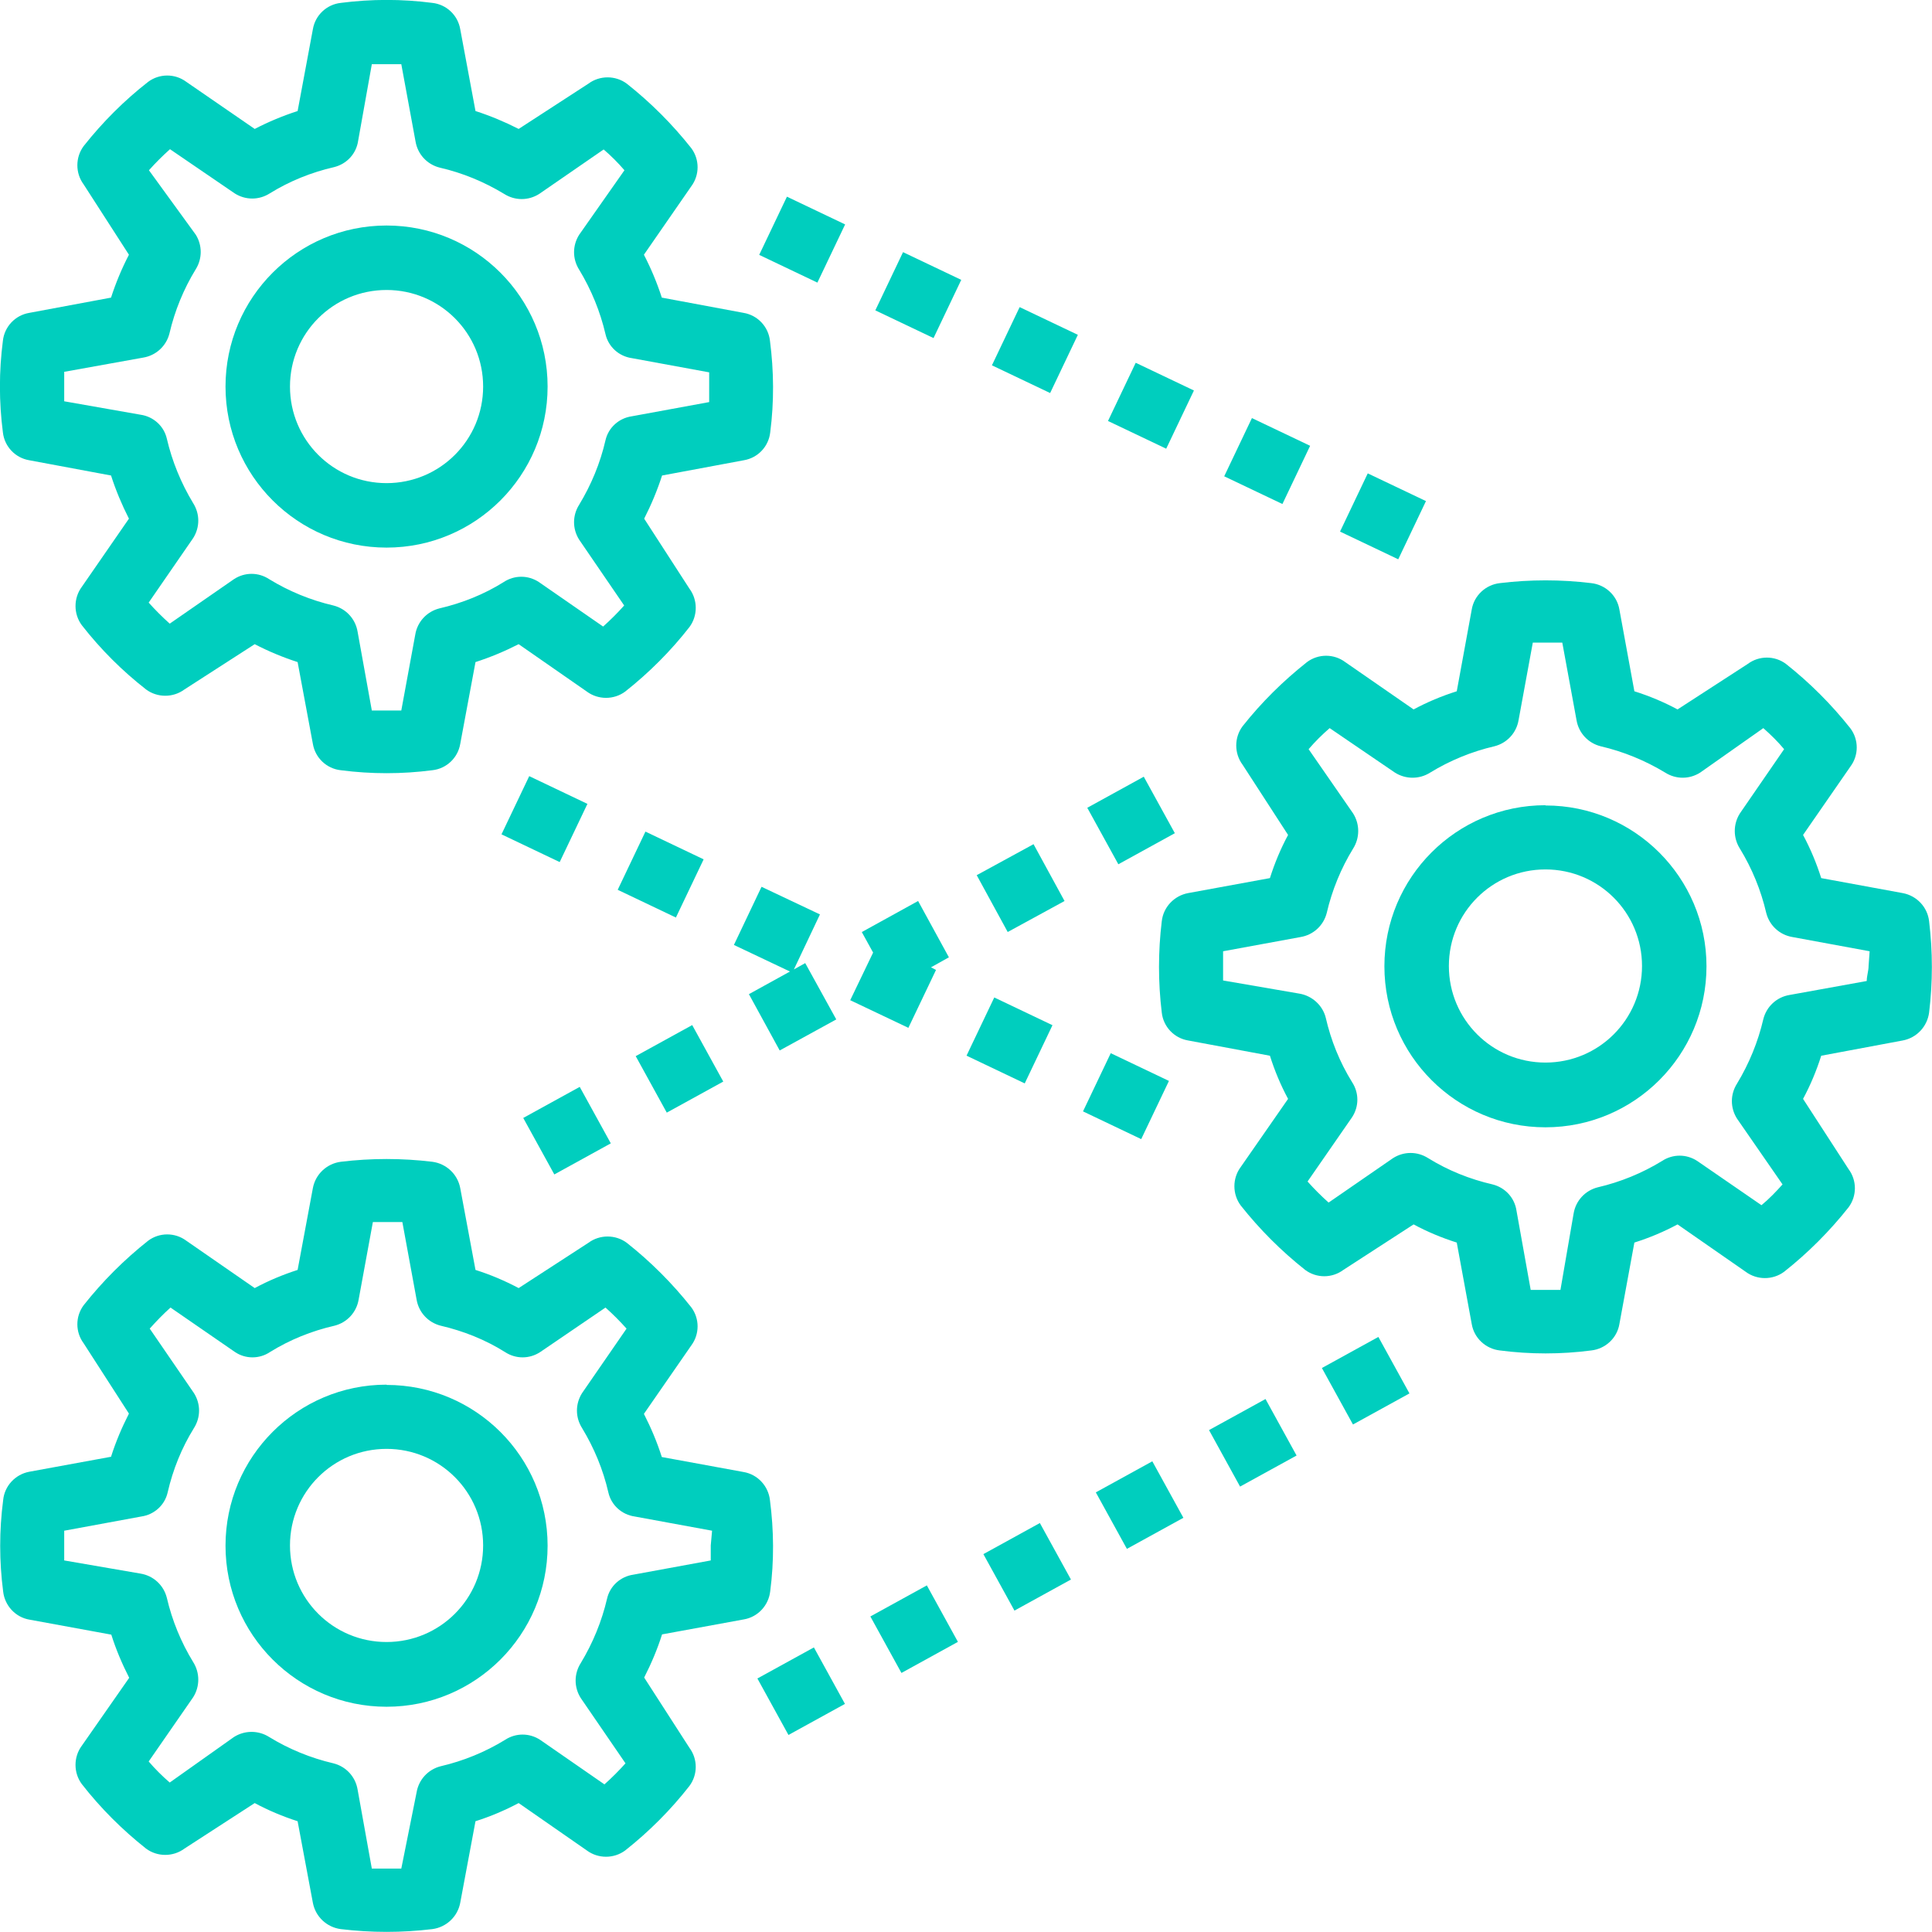
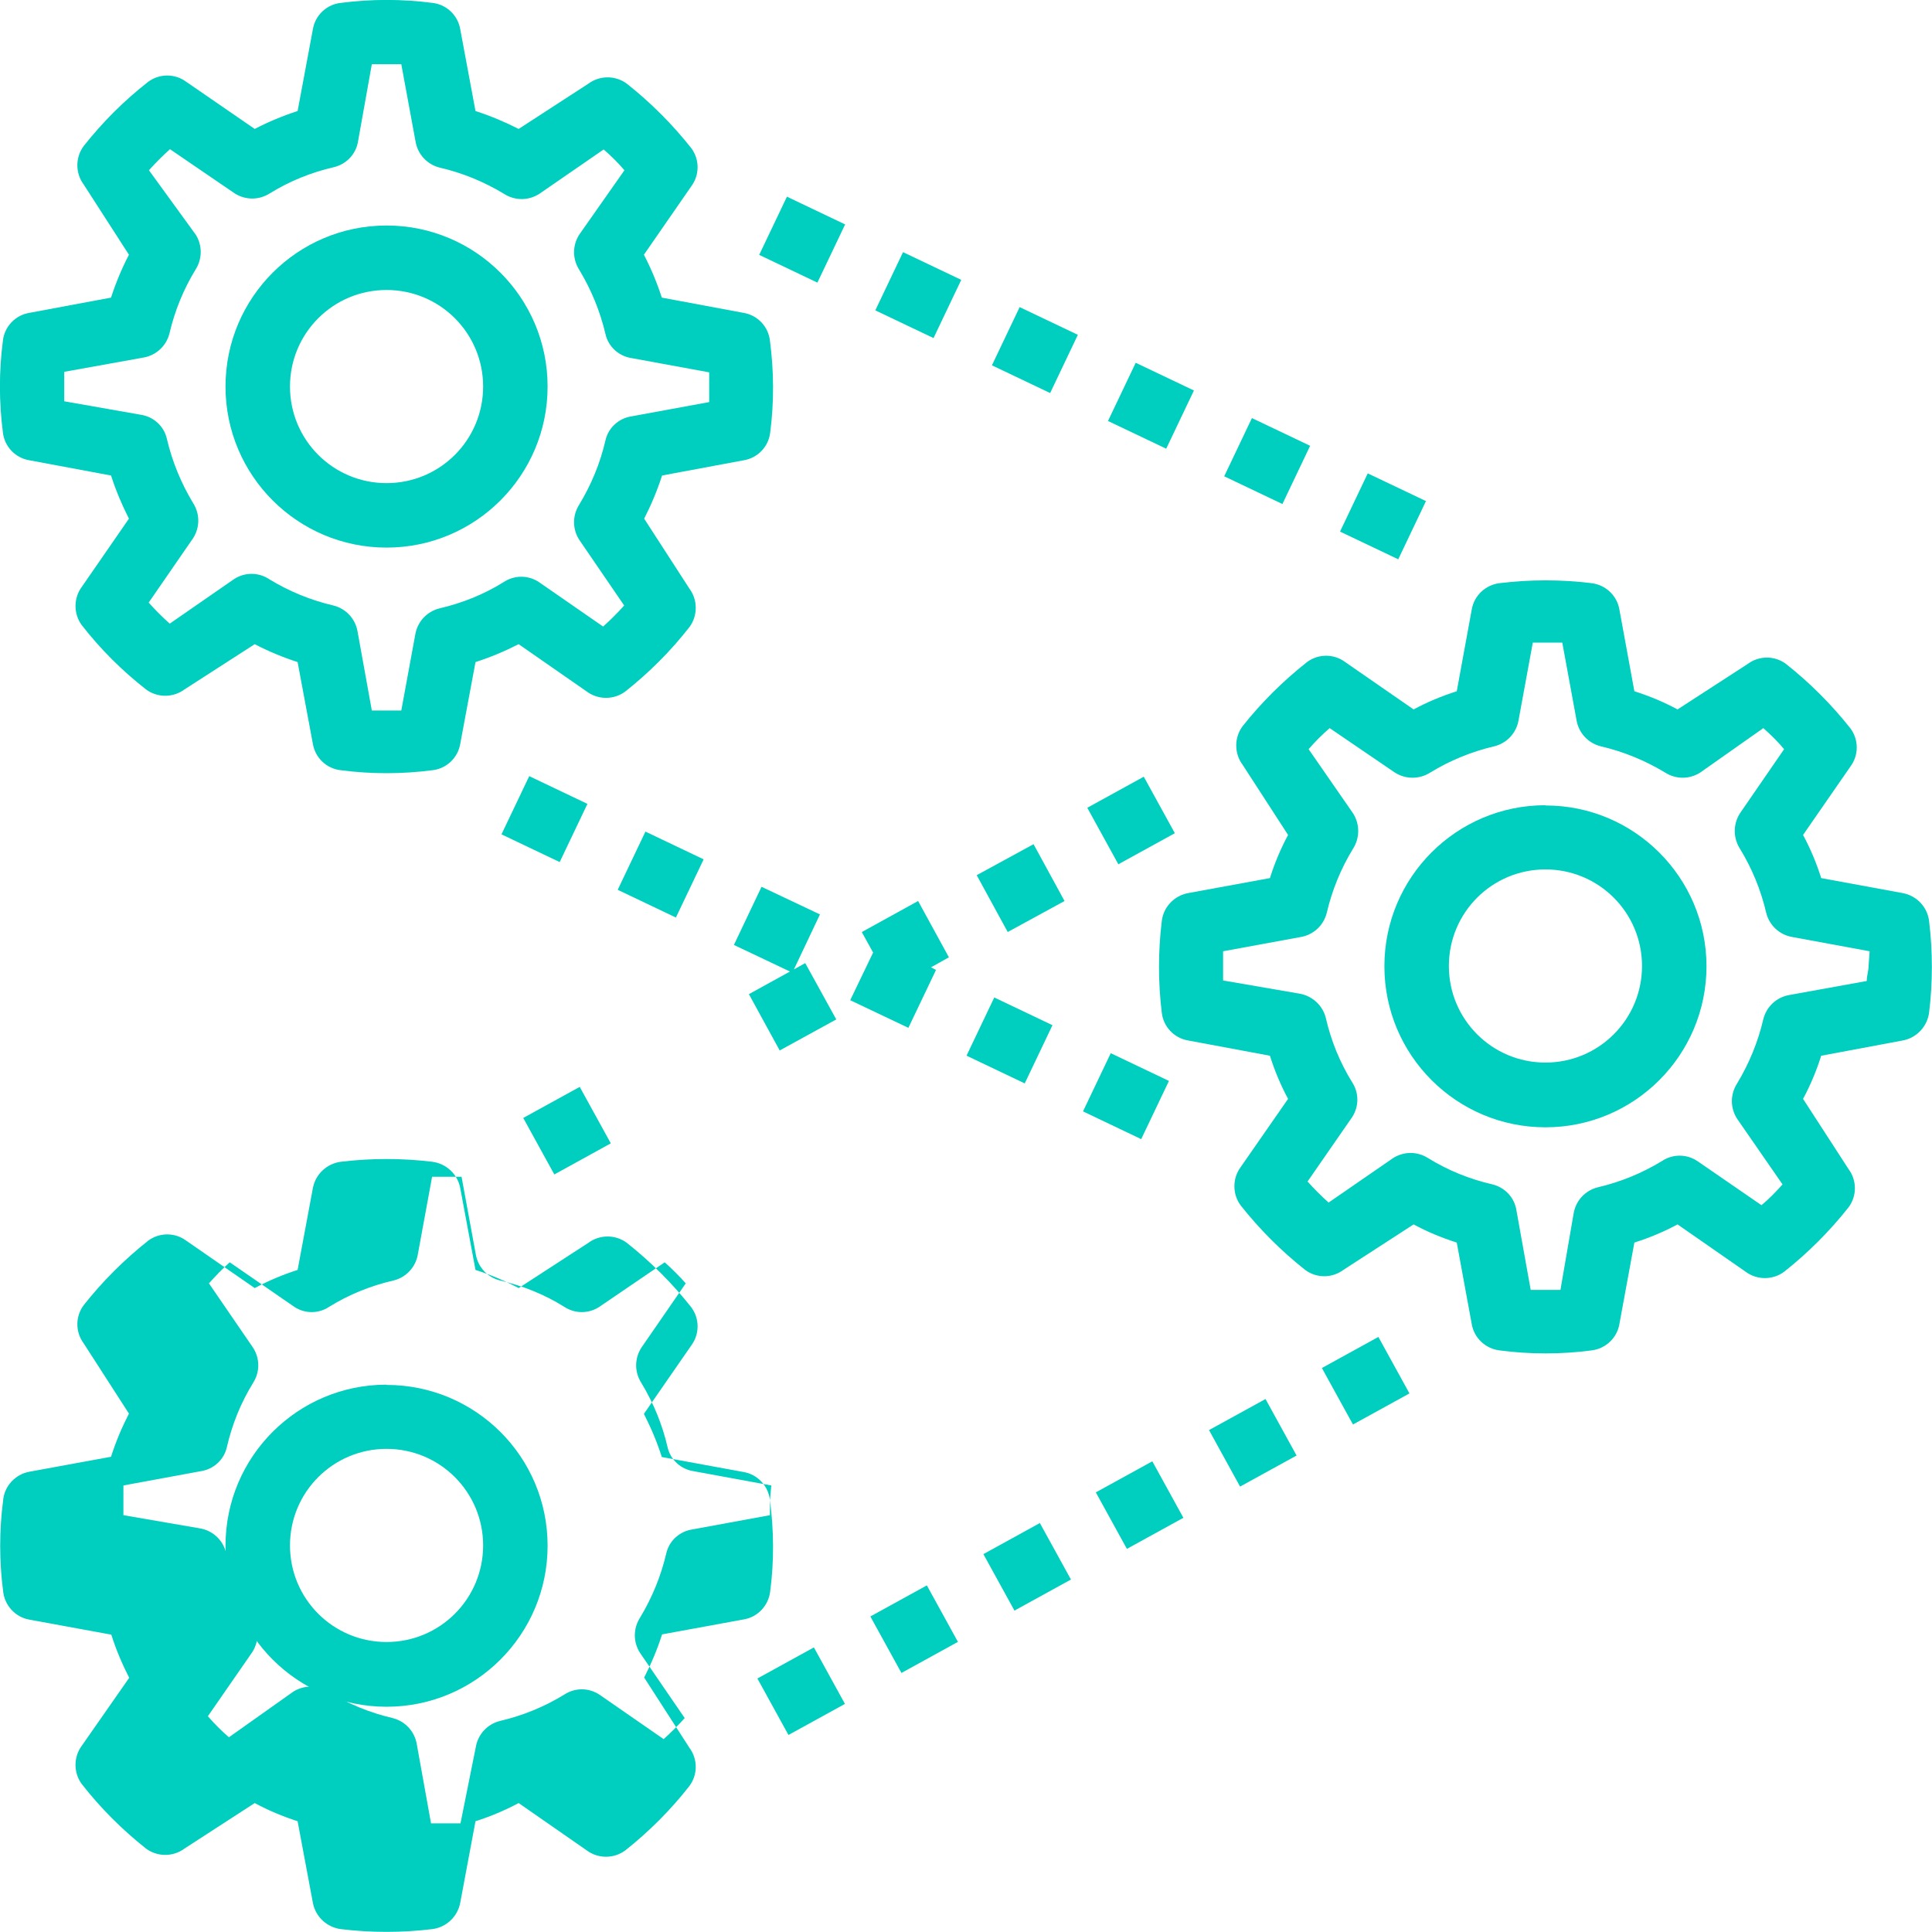
<svg xmlns="http://www.w3.org/2000/svg" id="Layer_1" viewBox="0 0 73.42 73.42">
  <defs>
    <style>.cls-1{fill:#00cebe;}</style>
  </defs>
  <g id="Layer_2">
    <g id="Capa_1">
      <path class="cls-1" d="M29.26,12.95c-.06-.54-.47-.97-1-1.06l-3.11-.58c-.18-.56-.41-1.11-.68-1.63l1.8-2.6c.32-.43,.32-1.02,0-1.45-.72-.91-1.54-1.73-2.45-2.45-.43-.32-1.03-.32-1.46,0l-2.65,1.72c-.53-.27-1.08-.5-1.64-.68l-.58-3.11c-.09-.53-.52-.94-1.06-1C15.28-.04,14.11-.04,12.95,.11c-.54,.06-.97,.47-1.06,1l-.58,3.11c-.56,.18-1.11,.41-1.63,.68l-2.6-1.79c-.43-.32-1.02-.32-1.45,0-.91,.71-1.73,1.53-2.45,2.44-.32,.43-.32,1.03,0,1.46l1.72,2.67c-.27,.52-.5,1.07-.68,1.63l-3.11,.58c-.53,.09-.94,.52-1,1.06-.15,1.16-.15,2.32,0,3.48,.06,.54,.47,.97,1,1.06l3.11,.58c.18,.56,.41,1.11,.68,1.64l-1.79,2.59c-.32,.43-.32,1.03,0,1.46,.71,.91,1.53,1.73,2.44,2.44,.43,.32,1.03,.32,1.46,0l2.67-1.72c.52,.27,1.07,.5,1.63,.68l.58,3.11c.09,.53,.52,.94,1.06,1,1.16,.15,2.32,.15,3.48,0,.54-.06,.97-.47,1.06-1l.58-3.11c.56-.18,1.11-.41,1.64-.68l2.59,1.8c.43,.32,1.03,.32,1.46,0,.91-.72,1.73-1.54,2.44-2.45,.32-.43,.32-1.03,0-1.46l-1.72-2.66c.27-.53,.5-1.08,.68-1.64l3.11-.58c.53-.09,.94-.52,1-1.06,.15-1.16,.14-2.33-.01-3.48Zm-2.31,1.77v.56l-2.94,.54c-.49,.07-.89,.43-1,.91-.2,.87-.54,1.69-1,2.45-.26,.41-.26,.92,0,1.33l1.71,2.5c-.25,.28-.52,.55-.8,.8l-2.44-1.69c-.41-.27-.93-.27-1.34,0-.75,.47-1.58,.8-2.44,1-.48,.12-.84,.51-.92,1l-.53,2.88h-1.12l-.54-2.99c-.08-.49-.44-.88-.92-1-.86-.2-1.69-.54-2.44-1-.41-.27-.93-.27-1.34,0l-2.44,1.69c-.28-.25-.55-.52-.8-.8l1.69-2.45c.26-.41,.26-.92,0-1.33-.46-.76-.8-1.59-1-2.45-.11-.48-.51-.84-1-.91l-2.9-.51v-1.12l3-.54c.49-.08,.88-.44,1-.92,.2-.86,.54-1.69,1-2.44,.25-.4,.25-.91,0-1.31l-1.78-2.45c.25-.28,.52-.55,.8-.8l2.46,1.68c.41,.26,.92,.26,1.33,0,.76-.47,1.58-.8,2.45-1,.48-.12,.84-.51,.91-1l.52-2.91h1.12l.54,2.93c.08,.49,.44,.88,.92,1,.87,.2,1.69,.54,2.45,1,.41,.26,.92,.26,1.33,0l2.45-1.69c.28,.24,.55,.51,.79,.79l-1.72,2.45c-.26,.41-.26,.92,0,1.33,.46,.76,.8,1.59,1,2.45,.11,.48,.51,.84,1,.91l2.94,.54v.57Z" />
      <path class="cls-1" d="M73.31,35.01c-.06-.54-.47-.97-1-1.07l-3.1-.57c-.18-.57-.41-1.12-.69-1.64l1.8-2.6c.32-.43,.32-1.02,0-1.45-.72-.91-1.54-1.73-2.45-2.45-.43-.32-1.02-.32-1.45,0l-2.67,1.73c-.52-.28-1.07-.51-1.64-.69l-.57-3.11c-.09-.53-.53-.94-1.07-1-1.15-.14-2.32-.14-3.47,0-.54,.06-.98,.47-1.07,1l-.57,3.11c-.57,.18-1.12,.41-1.64,.69l-2.6-1.8c-.43-.32-1.02-.32-1.45,0-.91,.72-1.73,1.53-2.45,2.44-.32,.43-.32,1.03,0,1.46l1.73,2.67c-.28,.52-.51,1.07-.69,1.64l-3.11,.57c-.53,.1-.94,.53-1,1.07-.14,1.15-.14,2.32,0,3.47,.06,.54,.47,.97,1,1.06l3.11,.58c.18,.57,.41,1.12,.69,1.64l-1.8,2.59c-.32,.43-.32,1.03,0,1.46,.72,.91,1.54,1.73,2.45,2.45,.43,.32,1.02,.32,1.45,0l2.67-1.73c.52,.28,1.07,.51,1.64,.69l.57,3.1c.09,.53,.53,.94,1.07,1,1.15,.15,2.32,.15,3.47,0,.54-.06,.98-.47,1.07-1l.57-3.1c.57-.18,1.12-.41,1.64-.69l2.59,1.8c.43,.32,1.03,.32,1.46,0,.91-.72,1.73-1.54,2.45-2.45,.32-.43,.32-1.02,0-1.45l-1.73-2.67c.28-.52,.51-1.07,.69-1.64l3.1-.58c.53-.1,.93-.53,1-1.06,.14-1.15,.14-2.32,0-3.47Zm-2.3,1.7c0,.19-.07,.37-.07,.57l-2.93,.53c-.49,.08-.88,.44-1,.92-.2,.86-.54,1.69-1,2.45-.26,.41-.26,.92,0,1.33l1.73,2.5c-.25,.28-.51,.55-.8,.79l-2.44-1.68c-.41-.27-.93-.27-1.34,0-.75,.46-1.58,.8-2.44,1-.48,.12-.84,.51-.92,1l-.5,2.9h-1.13l-.54-3.01c-.07-.49-.43-.88-.91-1-.87-.2-1.69-.53-2.45-1-.41-.26-.92-.26-1.33,0l-2.45,1.69c-.28-.25-.55-.52-.8-.8l1.69-2.44c.27-.41,.27-.93,0-1.34-.47-.76-.8-1.58-1-2.45-.12-.47-.52-.83-1-.91l-2.9-.5v-1.11l2.94-.54c.49-.08,.88-.44,1-.92,.2-.86,.54-1.69,1-2.44,.26-.41,.26-.93,0-1.34l-1.69-2.44c.25-.29,.51-.55,.8-.8l2.48,1.69c.41,.26,.93,.26,1.34,0,.75-.46,1.58-.8,2.44-1,.48-.12,.84-.51,.92-1l.54-2.94h1.12l.54,2.94c.08,.49,.44,.88,.92,1,.86,.2,1.69,.54,2.45,1,.41,.26,.92,.26,1.33,0l2.4-1.69c.28,.25,.55,.51,.79,.8l-1.68,2.44c-.26,.41-.26,.93,0,1.34,.46,.75,.8,1.58,1,2.44,.12,.48,.51,.84,1,.92l2.93,.54-.04,.56Z" />
-       <path class="cls-1" d="M29.26,57.01c-.06-.54-.47-.98-1-1.07l-3.11-.57c-.18-.57-.41-1.11-.68-1.64l1.8-2.6c.32-.43,.32-1.02,0-1.45-.72-.91-1.54-1.73-2.45-2.45-.43-.32-1.03-.32-1.46,0l-2.65,1.72c-.53-.28-1.07-.51-1.64-.69l-.58-3.11c-.1-.53-.53-.93-1.06-1-1.16-.14-2.32-.14-3.48,0-.53,.07-.96,.47-1.06,1l-.58,3.11c-.56,.18-1.11,.41-1.63,.69l-2.6-1.8c-.43-.32-1.02-.32-1.45,0-.91,.72-1.73,1.54-2.45,2.45-.32,.43-.32,1.02,0,1.45l1.72,2.67c-.27,.53-.5,1.07-.68,1.64l-3.11,.57c-.53,.1-.94,.54-.99,1.08-.15,1.15-.15,2.32,0,3.47,.06,.54,.47,.98,1,1.07l3.11,.57c.18,.57,.41,1.11,.68,1.64l-1.8,2.58c-.32,.43-.32,1.03,0,1.46,.71,.91,1.53,1.73,2.44,2.45,.43,.32,1.03,.32,1.46,0l2.67-1.73c.52,.28,1.07,.51,1.63,.69l.58,3.1c.1,.53,.53,.93,1.06,1,1.16,.14,2.32,.14,3.48,0,.53-.07,.96-.47,1.06-1l.58-3.1c.57-.18,1.11-.41,1.64-.69l2.59,1.8c.43,.32,1.03,.32,1.46,0,.91-.72,1.73-1.54,2.44-2.45,.32-.43,.32-1.02,0-1.45l-1.72-2.67c.27-.53,.5-1.07,.68-1.64l3.11-.57c.53-.09,.94-.53,1-1.07,.15-1.15,.14-2.31-.01-3.46Zm-2.25,1.72v.57l-2.94,.54c-.49,.07-.89,.43-1,.91-.2,.86-.54,1.69-1,2.45-.26,.41-.26,.92,0,1.33l1.7,2.48c-.25,.28-.52,.55-.8,.8l-2.44-1.69c-.41-.27-.93-.27-1.34,0-.75,.46-1.58,.8-2.44,1-.48,.12-.84,.51-.92,1l-.58,2.89h-1.12l-.54-3c-.08-.49-.44-.88-.92-1-.86-.2-1.69-.54-2.44-1-.41-.26-.93-.26-1.34,0l-2.44,1.73c-.29-.25-.55-.51-.8-.8l1.69-2.44c.26-.41,.26-.93,0-1.34-.46-.75-.8-1.58-1-2.44-.12-.48-.51-.84-1-.92l-2.9-.5v-1.13l2.93-.54c.49-.07,.89-.43,1-.91,.2-.87,.53-1.69,1-2.45,.26-.41,.26-.92,0-1.33l-1.68-2.45c.25-.28,.51-.55,.79-.8l2.45,1.69c.4,.27,.93,.27,1.33,0,.76-.47,1.58-.8,2.45-1,.48-.12,.84-.51,.92-1l.54-2.94h1.12l.54,2.94c.08,.49,.44,.88,.92,1,.86,.2,1.69,.53,2.44,1,.41,.27,.93,.27,1.34,0l2.48-1.69c.28,.25,.55,.52,.8,.8l-1.69,2.45c-.26,.41-.26,.92,0,1.33,.46,.76,.8,1.58,1,2.45,.11,.48,.51,.84,1,.91l2.94,.54-.05,.56Z" />
+       <path class="cls-1" d="M29.26,57.01c-.06-.54-.47-.98-1-1.07l-3.11-.57c-.18-.57-.41-1.11-.68-1.64l1.8-2.6c.32-.43,.32-1.02,0-1.45-.72-.91-1.54-1.73-2.45-2.45-.43-.32-1.03-.32-1.46,0l-2.65,1.72c-.53-.28-1.07-.51-1.64-.69l-.58-3.11c-.1-.53-.53-.93-1.06-1-1.16-.14-2.32-.14-3.48,0-.53,.07-.96,.47-1.06,1l-.58,3.11c-.56,.18-1.11,.41-1.63,.69l-2.6-1.8c-.43-.32-1.02-.32-1.45,0-.91,.72-1.73,1.54-2.45,2.45-.32,.43-.32,1.02,0,1.45l1.72,2.67c-.27,.53-.5,1.07-.68,1.64l-3.11,.57c-.53,.1-.94,.54-.99,1.08-.15,1.15-.15,2.32,0,3.47,.06,.54,.47,.98,1,1.07l3.11,.57c.18,.57,.41,1.11,.68,1.64l-1.8,2.58c-.32,.43-.32,1.03,0,1.46,.71,.91,1.53,1.73,2.44,2.45,.43,.32,1.03,.32,1.46,0l2.67-1.73c.52,.28,1.07,.51,1.63,.69l.58,3.1c.1,.53,.53,.93,1.06,1,1.16,.14,2.32,.14,3.48,0,.53-.07,.96-.47,1.06-1l.58-3.1c.57-.18,1.11-.41,1.64-.69l2.59,1.8c.43,.32,1.03,.32,1.46,0,.91-.72,1.73-1.54,2.44-2.45,.32-.43,.32-1.02,0-1.45l-1.72-2.67c.27-.53,.5-1.07,.68-1.64l3.11-.57c.53-.09,.94-.53,1-1.07,.15-1.15,.14-2.31-.01-3.46Zv.57l-2.94,.54c-.49,.07-.89,.43-1,.91-.2,.86-.54,1.69-1,2.45-.26,.41-.26,.92,0,1.33l1.7,2.48c-.25,.28-.52,.55-.8,.8l-2.44-1.69c-.41-.27-.93-.27-1.34,0-.75,.46-1.58,.8-2.44,1-.48,.12-.84,.51-.92,1l-.58,2.89h-1.12l-.54-3c-.08-.49-.44-.88-.92-1-.86-.2-1.69-.54-2.44-1-.41-.26-.93-.26-1.34,0l-2.44,1.73c-.29-.25-.55-.51-.8-.8l1.69-2.44c.26-.41,.26-.93,0-1.34-.46-.75-.8-1.58-1-2.44-.12-.48-.51-.84-1-.92l-2.9-.5v-1.13l2.93-.54c.49-.07,.89-.43,1-.91,.2-.87,.53-1.69,1-2.45,.26-.41,.26-.92,0-1.33l-1.68-2.45c.25-.28,.51-.55,.79-.8l2.45,1.69c.4,.27,.93,.27,1.33,0,.76-.47,1.58-.8,2.45-1,.48-.12,.84-.51,.92-1l.54-2.94h1.12l.54,2.94c.08,.49,.44,.88,.92,1,.86,.2,1.69,.53,2.44,1,.41,.27,.93,.27,1.34,0l2.48-1.69c.28,.25,.55,.52,.8,.8l-1.69,2.45c-.26,.41-.26,.92,0,1.33,.46,.76,.8,1.58,1,2.45,.11,.48,.51,.84,1,.91l2.94,.54-.05,.56Z" />
      <rect class="cls-1" x="29.26" y="7.88" width="2.45" height="2.45" transform="translate(9.15 32.71) rotate(-64.52)" />
      <rect class="cls-1" x="42.51" y="14.19" width="2.45" height="2.45" transform="translate(11.02 48.28) rotate(-64.54)" />
      <rect class="cls-1" x="33.67" y="9.99" width="2.45" height="2.45" transform="translate(9.77 37.9) rotate(-64.54)" />
      <rect class="cls-1" x="51.34" y="18.39" width="2.45" height="2.45" transform="translate(12.25 58.65) rotate(-64.54)" />
      <rect class="cls-1" x="46.93" y="16.29" width="2.45" height="2.45" transform="translate(11.64 53.47) rotate(-64.54)" />
      <rect class="cls-1" x="38.1" y="12.08" width="2.45" height="2.45" transform="translate(10.41 43.09) rotate(-64.54)" />
      <polygon class="cls-1" points="36.06 36.38 34.89 34.24 32.75 35.42 33.18 36.2 32.31 38.01 34.52 39.06 35.57 36.86 35.38 36.76 36.06 36.38" />
      <rect class="cls-1" x="23.89" y="32.01" width="2.45" height="2.45" transform="translate(-15.7 41.61) rotate(-64.52)" />
      <rect class="cls-1" x="37.14" y="38.32" width="2.45" height="2.45" transform="translate(-13.84 57.16) rotate(-64.52)" />
      <rect class="cls-1" x="41.56" y="40.43" width="2.45" height="2.45" transform="translate(-13.22 62.36) rotate(-64.52)" />
      <rect class="cls-1" x="19.47" y="29.9" width="2.45" height="2.45" transform="translate(-16.31 36.42) rotate(-64.52)" />
      <rect class="cls-1" x="42.08" y="55.97" width="2.45" height="2.45" transform="translate(-22.2 27.95) rotate(-28.81)" />
      <rect class="cls-1" x="50.67" y="51.24" width="2.45" height="2.45" transform="translate(-18.86 31.52) rotate(-28.82)" />
      <rect class="cls-1" x="37.81" y="58.32" width="2.45" height="2.45" transform="translate(-23.87 26.19) rotate(-28.82)" />
      <rect class="cls-1" x="46.38" y="53.6" width="2.45" height="2.45" transform="translate(-20.52 29.72) rotate(-28.8)" />
      <rect class="cls-1" x="29.22" y="63.04" width="2.45" height="2.45" transform="translate(-27.2 22.63) rotate(-28.81)" />
      <rect class="cls-1" x="33.51" y="60.69" width="2.45" height="2.45" transform="translate(-25.54 24.41) rotate(-28.82)" />
      <polygon class="cls-1" points="30.6 36.6 30.17 36.84 31.16 34.75 28.94 33.7 27.89 35.91 30.02 36.92 28.46 37.78 29.63 39.92 31.78 38.74 30.6 36.6" />
      <rect class="cls-1" x="41.76" y="29.96" width="2.45" height="2.45" transform="translate(-9.71 24.57) rotate(-28.81)" />
      <rect class="cls-1" x="20.32" y="41.74" width="2.45" height="2.45" transform="translate(-18.04 15.71) rotate(-28.82)" />
-       <rect class="cls-1" x="24.6" y="39.4" width="2.45" height="2.45" transform="translate(-16.38 17.46) rotate(-28.8)" />
      <rect class="cls-1" x="37.55" y="32.52" width="2.46" height="2.46" transform="translate(-11.42 22.69) rotate(-28.61)" />
      <path class="cls-1" d="M14.69,8.57c-3.38,0-6.12,2.74-6.12,6.12s2.74,6.12,6.12,6.12,6.12-2.74,6.12-6.12h0c0-3.38-2.74-6.12-6.12-6.12Zm0,9.79c-2.03,0-3.67-1.64-3.67-3.67s1.64-3.67,3.67-3.67,3.67,1.64,3.67,3.67h0c0,2.03-1.64,3.67-3.67,3.67Z" />
      <path class="cls-1" d="M58.73,30.6c-3.38,0-6.12,2.74-6.12,6.12,0,3.38,2.74,6.12,6.12,6.12,3.38,0,6.12-2.74,6.12-6.12,0,0,0,0,0,0,0-3.37-2.74-6.11-6.11-6.11,0,0,0,0-.01,0Zm0,9.78c-2.03,0-3.67-1.64-3.67-3.67s1.64-3.67,3.67-3.67,3.67,1.64,3.67,3.67h0c0,2.03-1.64,3.67-3.67,3.67Z" />
      <path class="cls-1" d="M14.69,52.62c-3.38,0-6.12,2.74-6.12,6.12,0,3.38,2.74,6.12,6.12,6.12,3.38,0,6.12-2.74,6.12-6.12,0,0,0,0,0,0,0-3.38-2.74-6.11-6.12-6.11Zm0,9.78c-2.03,0-3.67-1.64-3.67-3.67s1.64-3.67,3.67-3.67,3.67,1.64,3.67,3.67h0c0,2.03-1.64,3.67-3.67,3.67Z" />
    </g>
  </g>
</svg>